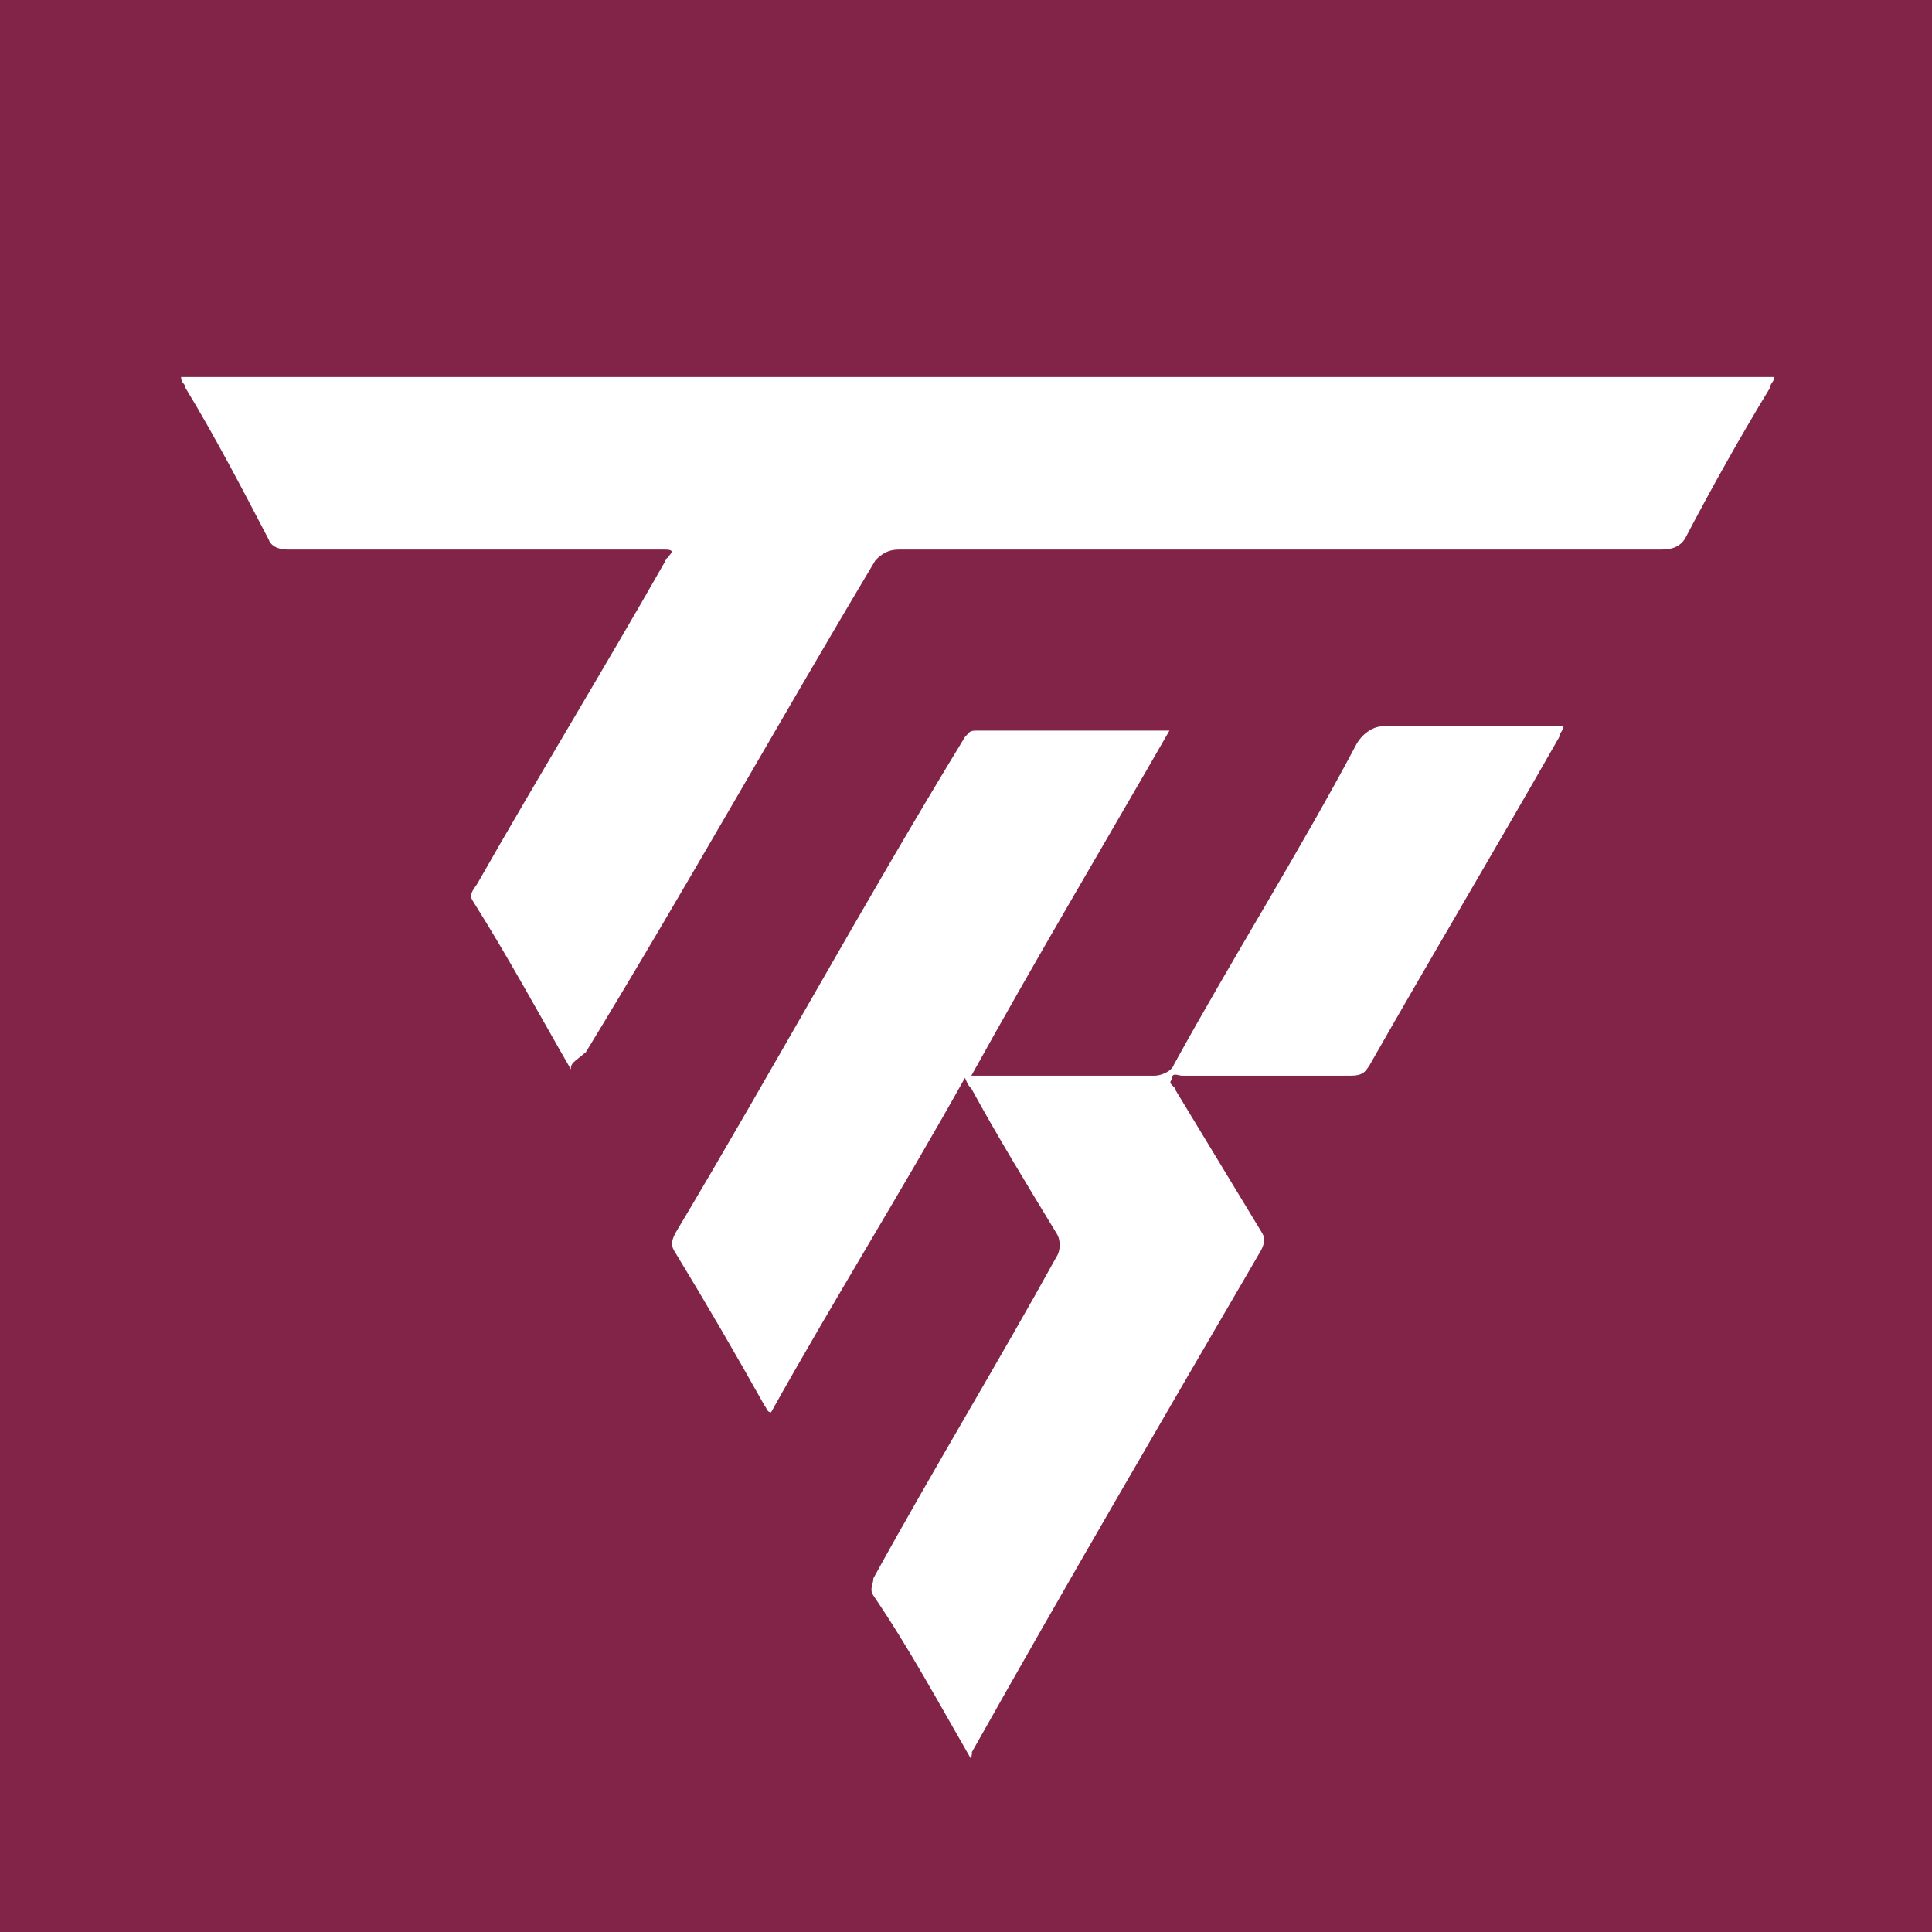
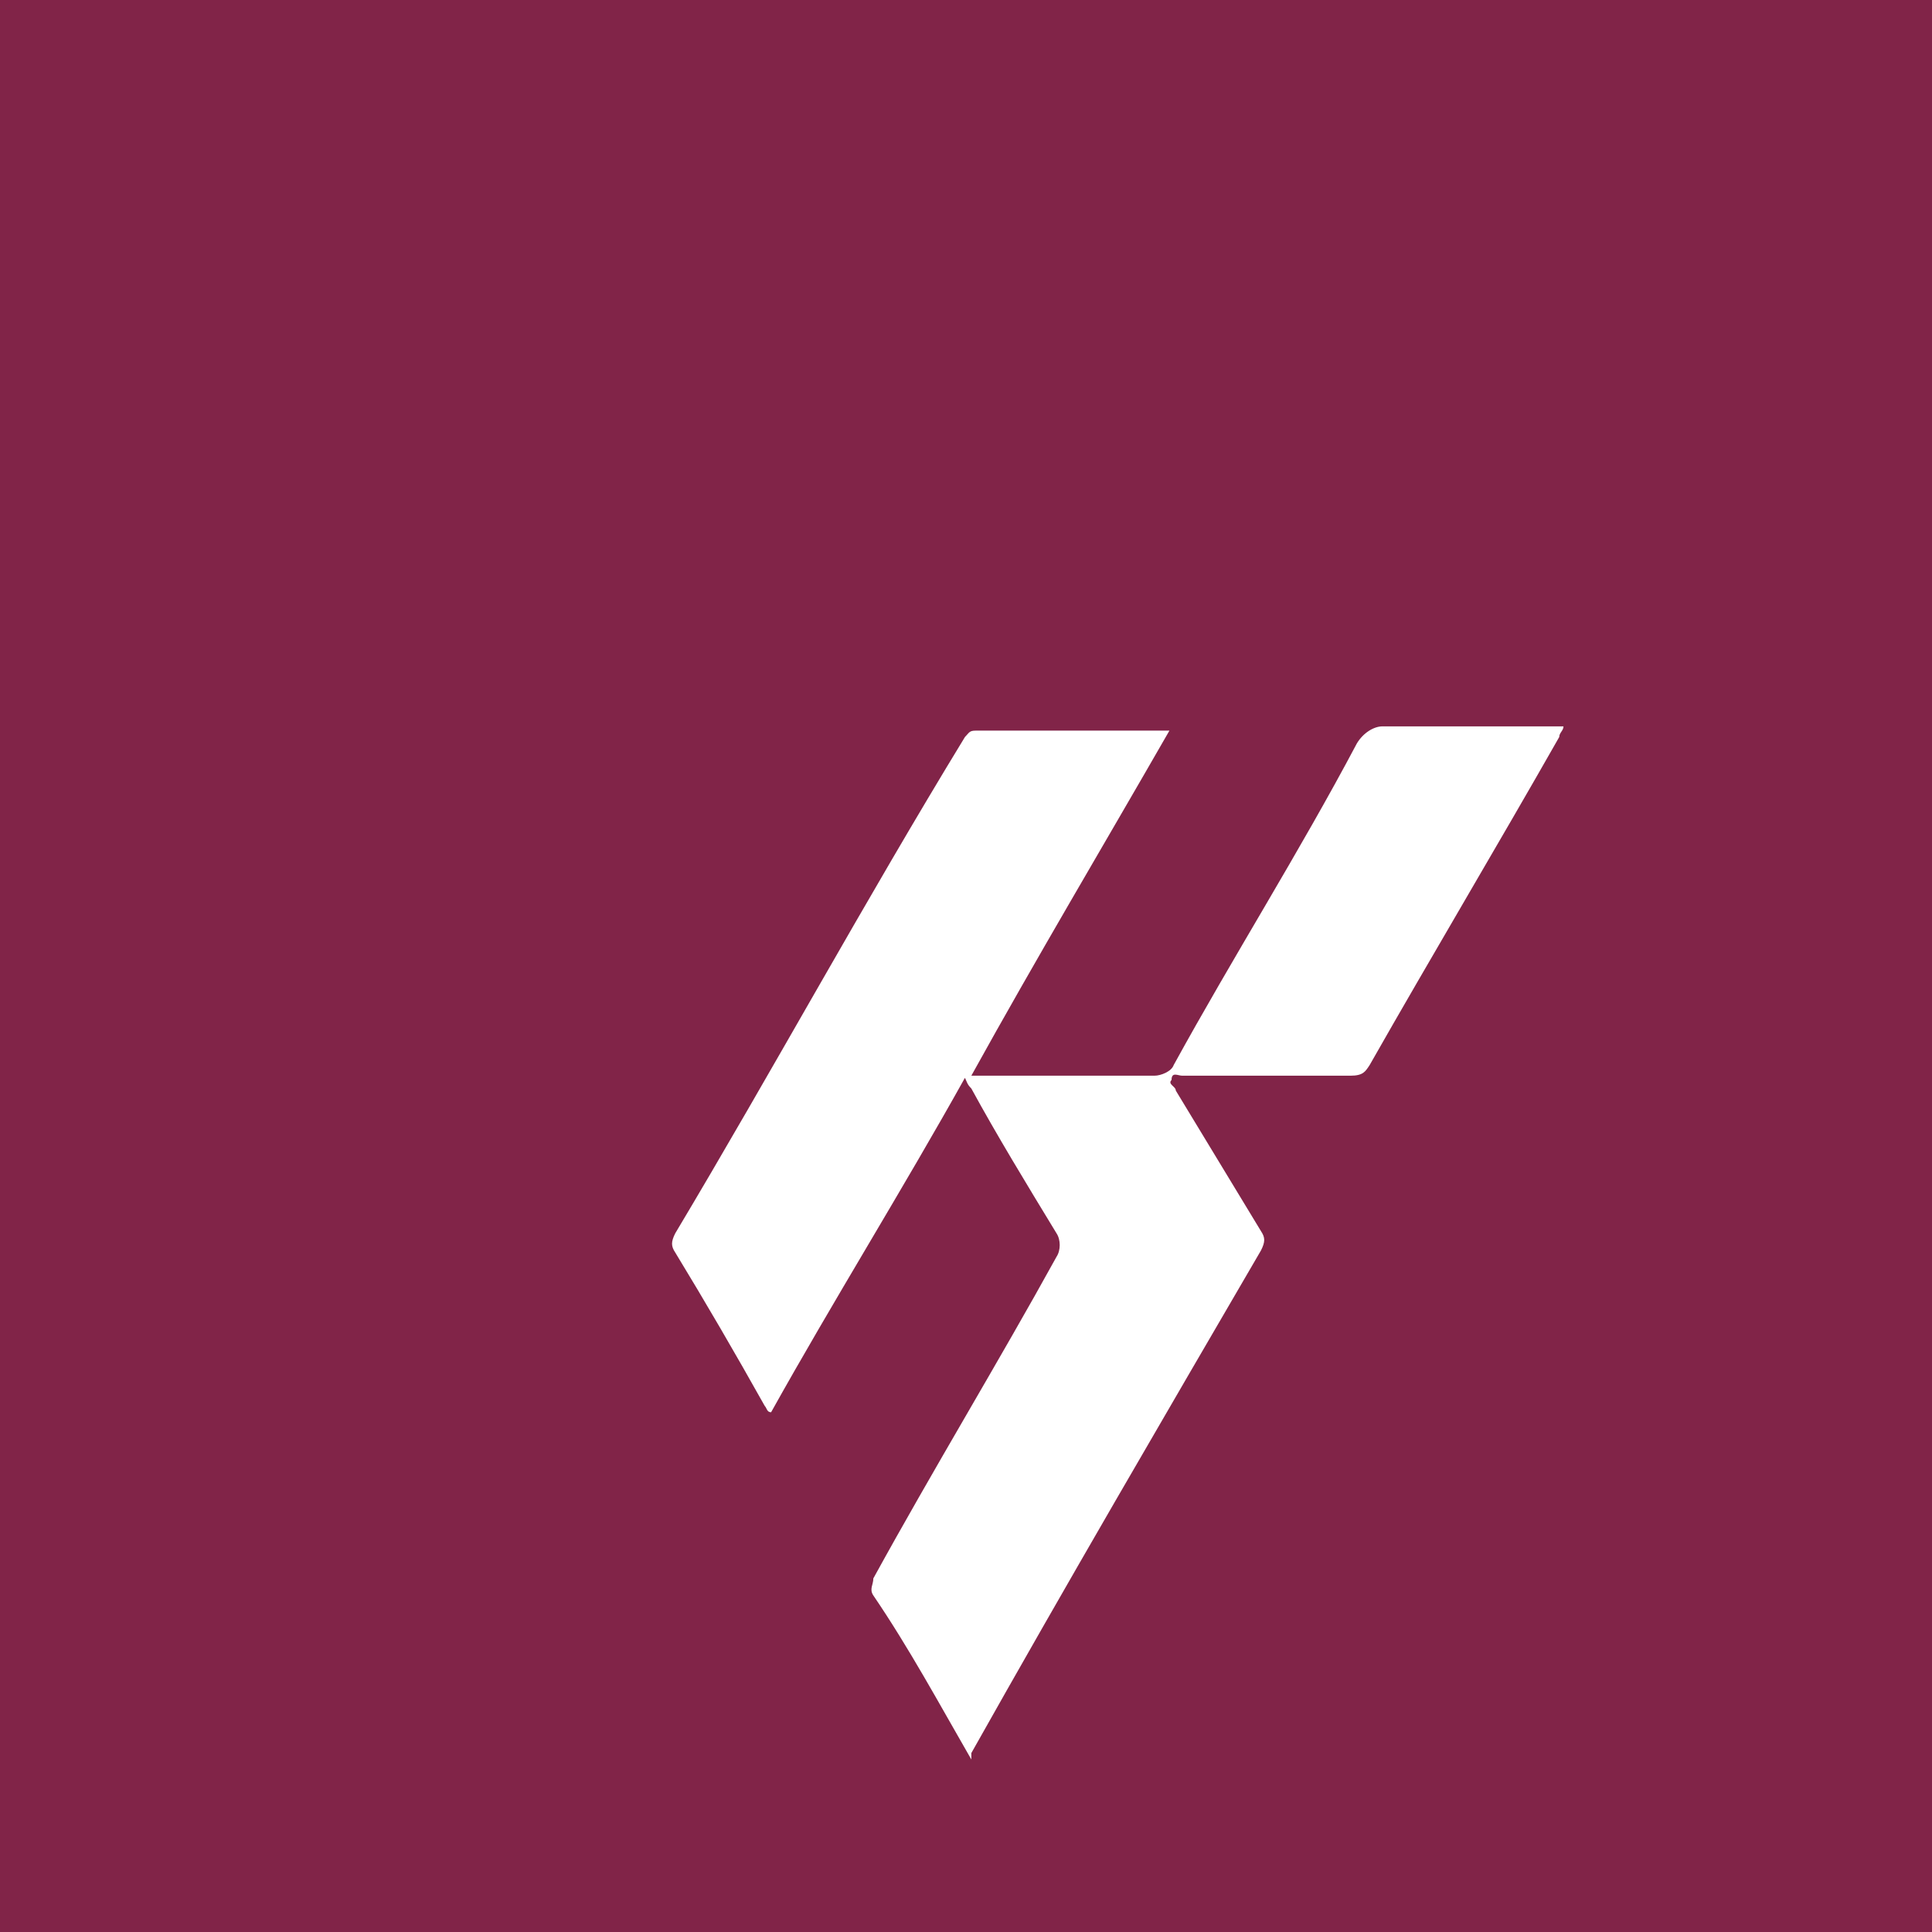
<svg xmlns="http://www.w3.org/2000/svg" version="1.1" id="Layer_1" x="0px" y="0px" viewBox="0 0 90.7 90.7" style="enable-background:new 0 0 90.7 90.7;" xml:space="preserve">
  <rect x="0" y="0" width="90.7" height="90.7" fill="#808080" stroke="none" />
  <style type="text/css">
	.st0{fill:#812448;}
	.st1{fill:#FFFFFF;}
</style>
  <g>
    <path class="st0" d="M90.8,45.4c0,15,0,29.9,0,44.9c0,0.6-0.1,0.6-0.6,0.6c-29.9,0-59.8,0-89.7,0c-0.4,0-0.6-0.1-0.6-0.7   c0-29.9,0-59.8,0-89.8c0-0.4,0.1-0.6,0.6-0.6c29.9,0,59.8,0,89.7,0c0.6,0,0.6,0.1,0.6,0.6C90.8,15.4,90.8,30.4,90.8,45.4z" />
    <g>
-       <path class="st1" d="M26.8,50.2c-1.5-2.6-2.9-5.2-4.6-7.9c-0.2-0.3,0-0.5,0.2-0.8c2.9-5.1,5.9-10,8.8-15.1c0-0.2,0.2-0.2,0.2-0.3    c0.2-0.2,0.2-0.3-0.2-0.3c-0.2,0-0.3,0-0.3,0c-5.9,0-11.6,0-17.4,0c-0.5,0-0.8-0.2-0.9-0.5c-1.2-2.3-2.5-4.8-3.9-7.1    c0-0.2-0.2-0.2-0.2-0.5c25,0,49.8,0,74.8,0c0,0.2-0.2,0.3-0.2,0.5c-1.4,2.3-2.8,4.8-4,7.1c-0.2,0.3-0.5,0.5-1.1,0.5    c-11.9,0-23.9,0-35.8,0c-0.5,0-0.8,0.2-1.1,0.5c-4.6,7.7-8.9,15.4-13.6,23.1C26.9,49.9,26.8,49.9,26.8,50.2z" />
-       <path class="st1" d="M45.6,82.6c-1.5-2.6-2.9-5.2-4.6-7.7c-0.2-0.3,0-0.5,0-0.8c2.8-5.1,5.9-10.2,8.6-15.1c0.2-0.3,0.2-0.8,0-1.1    c-1.4-2.3-2.8-4.6-4-6.8c-0.2-0.2-0.2-0.3-0.3-0.5c-2.9,5.2-6.2,10.5-9.1,15.7c-0.2,0-0.2-0.2-0.3-0.3c-1.4-2.5-2.8-4.9-4.2-7.2    c-0.2-0.3-0.2-0.5,0-0.9c4.6-7.7,8.9-15.6,13.6-23.3c0.2-0.2,0.2-0.3,0.5-0.3c2.9,0,5.9,0,8.8,0c0,0,0.2,0,0.3,0    c-3.1,5.4-6.2,10.6-9.3,16.2c2.2,0,4,0,6,0c0.9,0,1.7,0,2.6,0c0.3,0,0.8-0.2,0.9-0.5c2.8-5.1,5.9-10,8.6-15.1    c0.3-0.5,0.8-0.8,1.2-0.8c2.6,0,5.4,0,8,0c0.2,0,0.3,0,0.5,0c0,0.2-0.2,0.3-0.2,0.5c-2.9,5.1-6,10.3-8.9,15.4    c-0.2,0.3-0.3,0.5-0.9,0.5c-2.6,0-5.2,0-7.9,0c-0.2,0-0.5-0.2-0.5,0.2c-0.2,0.2,0.2,0.3,0.2,0.5c1.4,2.3,2.6,4.3,4,6.6    c0.2,0.3,0.2,0.5,0,0.9c-4.6,7.9-9.1,15.6-13.6,23.6C45.7,82.2,45.6,82.3,45.6,82.6z" />
+       <path class="st1" d="M45.6,82.6c-1.5-2.6-2.9-5.2-4.6-7.7c-0.2-0.3,0-0.5,0-0.8c2.8-5.1,5.9-10.2,8.6-15.1c0.2-0.3,0.2-0.8,0-1.1    c-1.4-2.3-2.8-4.6-4-6.8c-0.2-0.2-0.2-0.3-0.3-0.5c-2.9,5.2-6.2,10.5-9.1,15.7c-0.2,0-0.2-0.2-0.3-0.3c-1.4-2.5-2.8-4.9-4.2-7.2    c-0.2-0.3-0.2-0.5,0-0.9c4.6-7.7,8.9-15.6,13.6-23.3c0.2-0.2,0.2-0.3,0.5-0.3c2.9,0,5.9,0,8.8,0c0,0,0.2,0,0.3,0    c-3.1,5.4-6.2,10.6-9.3,16.2c2.2,0,4,0,6,0c0.9,0,1.7,0,2.6,0c0.3,0,0.8-0.2,0.9-0.5c2.8-5.1,5.9-10,8.6-15.1    c0.3-0.5,0.8-0.8,1.2-0.8c2.6,0,5.4,0,8,0c0.2,0,0.3,0,0.5,0c0,0.2-0.2,0.3-0.2,0.5c-2.9,5.1-6,10.3-8.9,15.4    c-0.2,0.3-0.3,0.5-0.9,0.5c-2.6,0-5.2,0-7.9,0c-0.2,0-0.5-0.2-0.5,0.2c-0.2,0.2,0.2,0.3,0.2,0.5c1.4,2.3,2.6,4.3,4,6.6    c0.2,0.3,0.2,0.5,0,0.9c-4.6,7.9-9.1,15.6-13.6,23.6z" />
    </g>
  </g>
</svg>